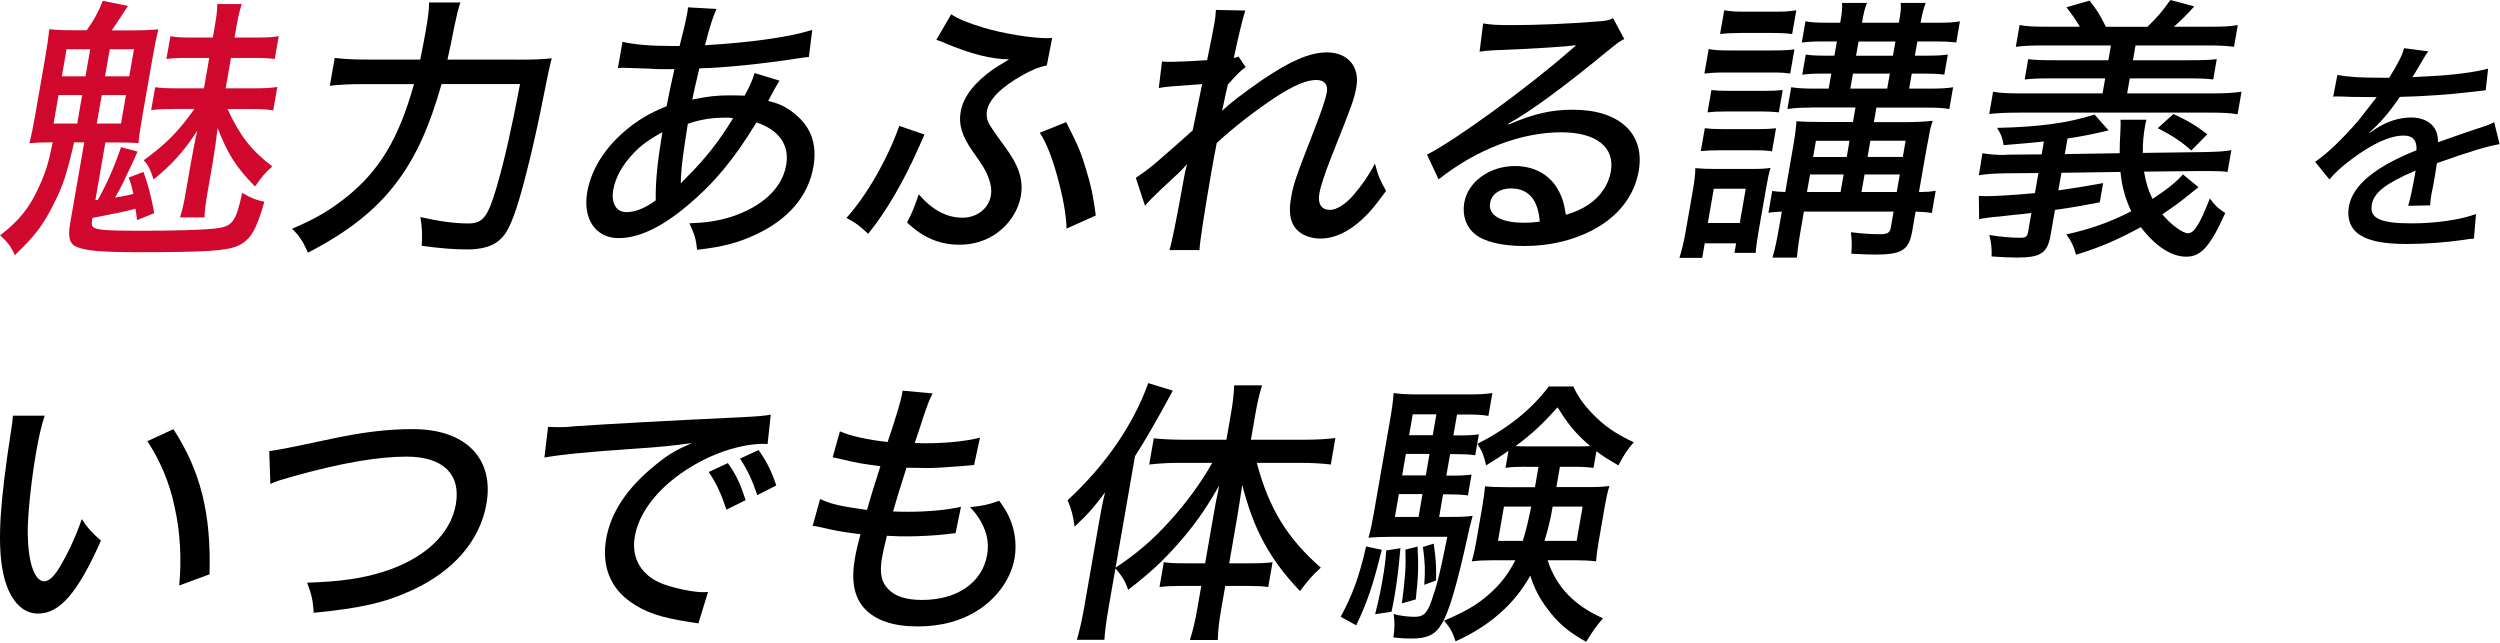
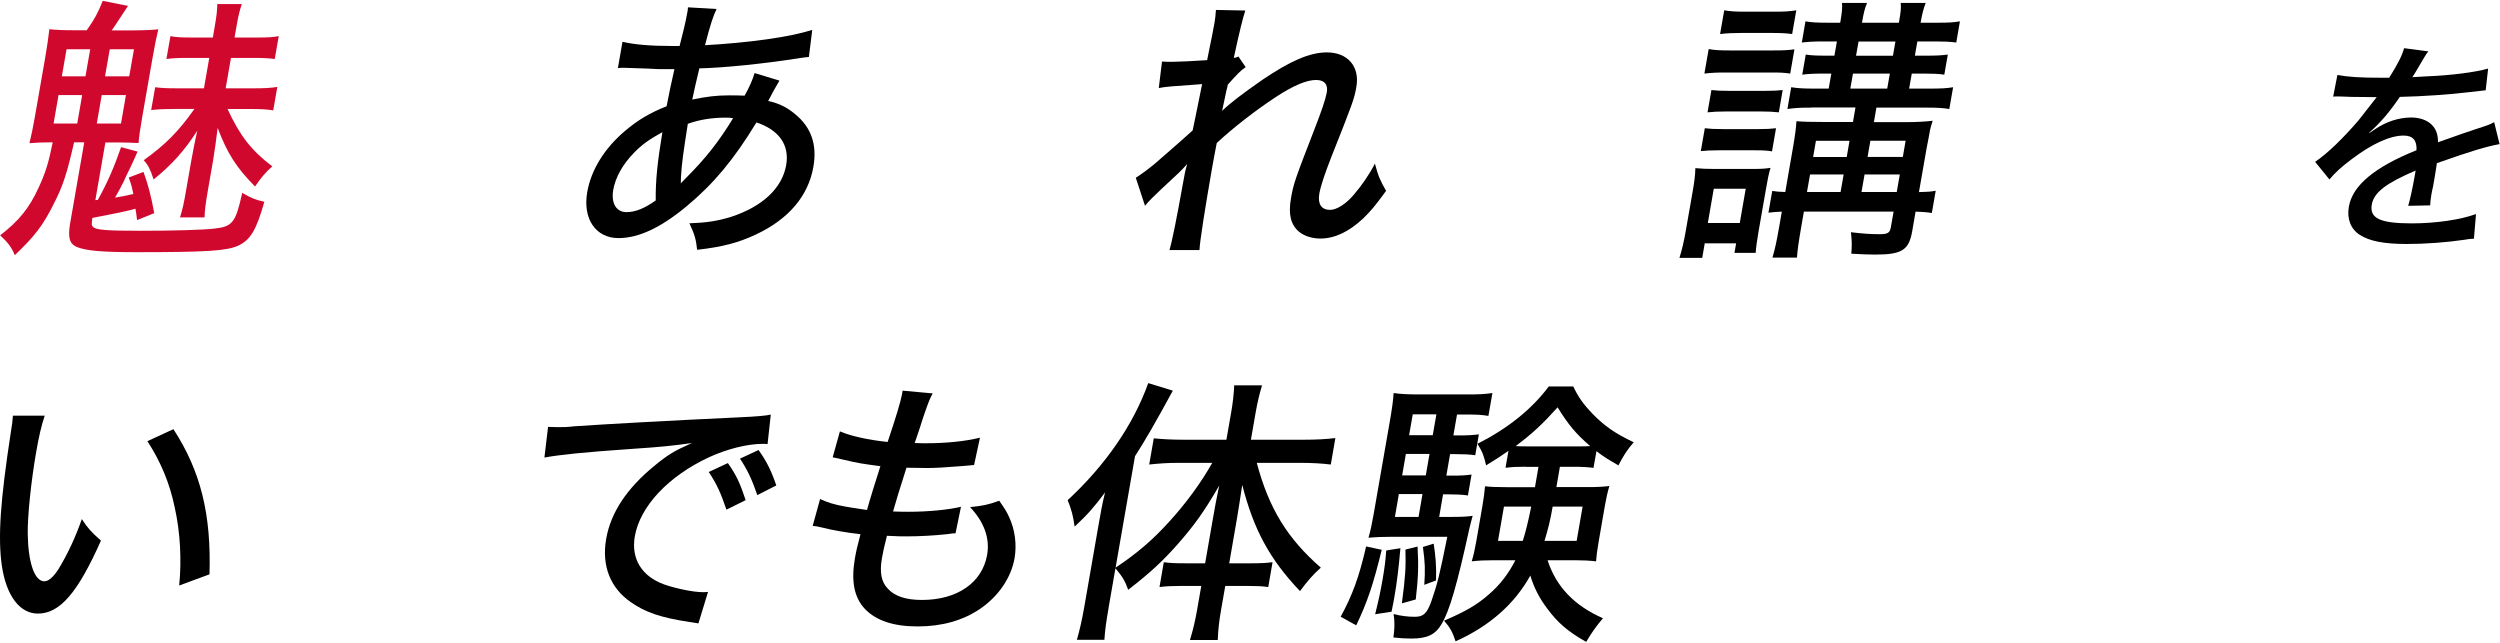
<svg xmlns="http://www.w3.org/2000/svg" width="509" height="131" viewBox="0 0 509 131" fill="none">
  <path d="M17.634 6.191C19.181 4.034 20.012 2.497 20.916 0.177L26.065 1.197C24.009 4.314 22.944 5.969 22.725 6.191H26.313C28.836 6.191 30.587 6.132 32.235 5.969C31.826 7.668 31.549 8.983 31.024 11.983L28.953 23.848C28.457 26.685 28.311 27.881 28.209 29.123C26.926 29.064 25.598 29.004 24.198 29.004H21.456L19.414 40.751L19.924 40.692C21.893 37.116 23.192 34.161 24.65 29.965L28.02 30.866C27.757 31.428 27.582 31.767 27.48 32.063C27.115 32.861 26.474 34.279 25.438 36.377L25.248 36.836C24.636 38.077 24.067 39.111 23.425 40.234C24.869 40.012 25.336 39.894 27.145 39.495C26.838 38.017 26.78 37.737 26.211 36.141L29.216 35.003C30.164 37.619 30.733 39.776 31.404 43.396L27.903 44.814C27.815 44.016 27.728 43.278 27.582 42.495C25.525 43.056 23.6 43.455 18.801 44.371C18.626 45.671 18.641 45.908 18.933 46.188C19.501 46.809 21.602 46.986 28.545 46.986C35.488 46.986 41.453 46.809 43.743 46.528C47.346 46.129 48.002 45.272 49.315 39.259C50.992 40.278 52.145 40.736 53.822 41.076C52.203 46.809 51.022 48.789 48.571 49.986C46.252 51.064 42.285 51.345 27.772 51.345C20.829 51.345 17.678 51.064 15.738 50.326C14.163 49.705 13.784 48.39 14.265 45.553L17.153 28.975H15.082C13.652 35.269 12.806 37.885 11.027 41.342C8.781 45.878 7.118 48.035 3.019 51.951C2.261 50.193 1.517 49.276 0.029 47.917C3.851 44.962 5.98 42.361 7.906 38.106C9.262 35.151 9.86 33.289 10.735 28.975C8.664 28.975 7.483 29.034 5.995 29.152C6.403 27.453 6.666 26.256 7.118 23.7L9.175 11.894C9.627 9.279 9.816 7.861 10.05 5.94C11.538 6.117 12.923 6.161 15.665 6.161H17.678L17.634 6.191ZM10.91 25.148H15.724L16.73 19.356H11.917L10.91 25.148ZM12.588 15.544H17.401L18.364 10.033H13.55L12.588 15.544ZM19.706 25.148H24.636L25.642 19.356H20.712L19.706 25.148ZM21.383 15.544H26.313L27.276 10.033H22.346L21.383 15.544ZM35.458 22.193C33.11 22.193 32.249 22.252 30.776 22.415L31.593 17.76C32.906 17.938 34.073 17.982 36.202 17.982H41.526L42.605 11.791H38.23C36.1 11.791 35.138 11.85 33.883 12.012L34.7 7.358C35.779 7.58 36.888 7.639 38.959 7.639H43.335L43.743 5.26C44.064 3.384 44.224 2.201 44.239 0.827H49.227C48.761 2.246 48.527 3.265 48.192 5.142L47.754 7.639H52.509C54.522 7.639 55.543 7.58 56.754 7.358L55.937 12.012C54.785 11.85 53.559 11.791 51.78 11.791H47.025L45.946 17.982H51.547C53.837 17.982 54.974 17.923 56.462 17.701L55.631 22.474C54.274 22.252 53.107 22.193 50.803 22.193H46.325C48.848 27.645 51.138 30.6 55.441 33.88C54.128 35.018 53.209 36.097 51.926 37.973C48.075 34.058 46.31 31.28 44.312 26.049C44.05 28.206 43.685 30.925 43.364 32.802L42.343 38.653C41.876 41.327 41.687 42.746 41.643 44.268H36.654C37.179 42.509 37.413 41.549 37.894 38.712L38.857 33.201C39.149 31.502 39.718 28.546 40.17 26.611C37.486 30.748 35.05 33.481 31.272 36.54C30.616 34.501 30.164 33.585 29.259 32.624C33.737 29.389 36.334 26.773 39.586 22.178H35.444L35.458 22.193Z" fill="#D1082E" />
-   <path d="M105.339 12.146C108.694 12.146 110.444 12.086 112.341 11.865C111.952 13.264 111.368 15.967 110.59 19.977C108.957 28.369 106.594 38.077 105.106 42.509C103.822 46.307 102.845 48.065 101.372 49.144C100.001 50.222 97.842 50.784 95.26 50.784C92.343 50.784 89.645 50.562 85.867 50.045C86.013 47.607 85.925 46.188 85.59 44.194C89.368 45.051 92.533 45.494 95.333 45.494C98.309 45.494 99.315 44.194 101.08 38.224C102.743 32.551 104.304 25.517 105.879 17.11H89.907C87.457 25.739 84.7 31.871 80.908 36.924C76.722 42.598 70.946 47.193 62.69 51.449C61.698 49.129 60.852 47.873 59.452 46.573C64.047 44.637 66.978 42.938 70.348 40.278C77.232 34.826 81.185 28.251 84.292 17.125H74.155C71.077 17.125 68.933 17.243 67.153 17.465L68.145 11.791C70.012 12.013 71.777 12.131 75.147 12.131H85.561C86.042 9.693 86.363 8.156 86.713 6.117C87.18 3.443 87.384 1.625 87.355 0.502H93.744C93.306 1.699 93.073 2.778 92.504 5.378C91.906 8.496 91.556 10.151 91.103 12.131H105.339V12.146Z" fill="black" />
  <path d="M126.751 8.511C129.114 9.072 132.323 9.368 137.136 9.368H138.362C138.585 8.54 138.896 7.294 139.295 5.629C139.47 4.95 139.864 3.014 139.966 2.393C140.01 2.172 140.053 1.876 140.068 1.492L145.888 1.832C145.188 3.31 144.604 5.068 143.54 9.205C152.597 8.688 160.736 7.565 165.375 6.087L164.689 11.599C163.901 11.658 163.61 11.717 162.516 11.879C155.602 12.958 147.39 13.815 142.387 13.918C141.716 16.716 141.235 18.834 140.943 20.272C143.963 19.651 145.859 19.415 148.484 19.415C149.491 19.415 150.162 19.415 151.606 19.474C152.583 17.716 153.239 16.238 153.633 14.879L158.694 16.416C158.49 16.76 158.087 17.46 157.484 18.514C156.886 19.71 156.74 19.873 156.404 20.553C158.665 21.07 160.167 21.809 161.874 23.227C165.156 25.901 166.396 29.418 165.608 33.954C164.572 39.909 160.561 44.622 153.91 47.74C150.307 49.439 146.967 50.296 141.935 50.857C141.702 48.7 141.454 47.799 140.36 45.464C143.802 45.346 146.048 45.006 148.82 44.164C155.237 42.066 159.249 38.313 160.065 33.614C160.78 29.521 158.621 26.463 154.012 24.926C149.388 32.536 145.29 37.412 139.849 41.948C134.613 46.321 130.033 48.478 125.934 48.478C121.281 48.478 118.612 44.563 119.56 39.111C120.348 34.575 123.076 30.201 127.218 26.684C129.843 24.468 132.163 23.05 135.721 21.631C136.149 19.366 136.679 16.849 137.311 14.081H135.517C134.453 14.081 133.446 14.081 131.9 13.963C129.785 13.904 127.335 13.8 126.941 13.8C126.722 13.8 126.328 13.8 125.803 13.859L126.737 8.525L126.751 8.511ZM129.085 31.102C126.766 33.481 125.307 36.097 124.855 38.653C124.388 41.371 125.468 43.189 127.539 43.189C129.333 43.189 131.2 42.45 133.504 40.81C133.461 36.835 133.825 33.201 134.861 26.906C132.192 28.384 130.66 29.462 129.085 31.102ZM138.639 36.097C138.619 36.402 138.614 36.648 138.624 36.835C138.634 37.023 138.624 37.195 138.595 37.352C139.003 36.939 139.368 36.56 139.689 36.215C143.685 32.24 146.428 28.724 149.257 24.069C148.601 23.951 148.382 23.951 147.813 23.951C144.896 23.951 142.475 24.35 140.039 25.207C139.12 31.102 138.799 33.26 138.639 36.097Z" fill="black" />
-   <path d="M188.216 27.409C187.851 28.266 187.764 28.428 187.108 29.906C183.972 36.998 180.442 43.071 176.752 47.607C175.016 45.967 174.287 45.391 172.332 44.371C176.489 39.776 180.69 32.403 183.096 25.636L188.231 27.394L188.216 27.409ZM193.657 2.896C194.955 3.797 196.997 4.654 200.191 5.615C204.129 6.812 209.949 7.772 213.202 7.772C213.42 7.772 213.756 7.772 214.223 7.713L213.129 13.328C211.626 13.608 210.299 14.125 208.257 15.263C203.852 17.701 201.343 20.257 200.935 22.592C200.833 23.153 200.891 24.128 201.125 24.69C201.407 25.409 202.535 27.093 204.508 29.743C207.455 33.718 208.418 36.614 207.834 39.953C207.338 42.79 205.573 45.568 203.064 47.385C200.877 48.981 198.266 49.823 195.363 49.823C191.323 49.823 187.939 48.405 184.672 45.287C185.751 43.248 186.057 42.45 187.064 39.554C189.762 42.731 192.738 44.327 195.976 44.327C198.893 44.327 201.285 42.45 201.737 39.85C201.941 38.653 201.766 37.471 201.183 35.993C200.556 34.457 200.293 34.013 198.091 30.881C195.844 27.704 195.13 25.37 195.597 22.71C196.122 19.696 198.426 16.756 202.321 14.022C203.21 13.46 203.458 13.283 205.457 12.086C201.708 12.027 197.697 11.008 192.417 8.791C191.527 8.393 191.323 8.333 190.637 8.112L193.671 2.896H193.657ZM217.067 24.852C219.561 29.788 220.086 30.984 221.107 34.442C222.143 37.796 222.58 39.835 223.105 43.869L217.154 46.543C217.052 43.588 216.454 40.249 215.258 35.875C214.121 31.782 213.027 29.064 211.699 27.024L217.067 24.867V24.852Z" fill="black" />
  <path d="M231.23 36.2C232.484 35.402 233.651 34.56 235.343 33.142C239.388 29.625 241.883 27.429 242.826 26.552C242.986 25.931 243.584 22.814 244.751 17.125C238.29 17.583 237.429 17.642 235.927 17.923L236.583 12.53C237.575 12.589 237.969 12.589 238.596 12.589C239.602 12.589 243.38 12.426 245.772 12.249C245.869 11.678 246.025 10.9 246.239 9.915C246.604 8.156 246.997 6.221 247.304 4.462C247.42 3.783 247.479 3.162 247.566 2.024L253.546 2.143C253.08 3.502 252.321 6.575 251.198 11.791C251.606 11.732 251.65 11.732 252.146 11.51L253.619 13.668C252.598 14.347 251.782 15.204 249.973 17.243C249.9 17.701 249.827 18.041 249.725 18.322L248.821 22.577C250.513 20.937 252.832 19.179 256.974 16.283C262.75 12.367 266.688 10.668 270.16 10.668C274.419 10.668 276.884 13.564 276.155 17.701C275.717 20.198 275.411 20.996 271.02 32.063C269.693 35.462 268.876 37.914 268.614 39.436C268.249 41.534 269.051 42.731 270.787 42.731C272.129 42.731 273.952 41.593 275.571 39.717C277.248 37.781 278.838 35.462 279.932 33.304C280.603 35.861 281.012 36.762 282.208 38.86C280.005 41.874 279.159 42.894 277.54 44.475C274.652 47.193 271.735 48.568 268.818 48.568C267.14 48.568 265.551 48.05 264.515 47.208C262.808 45.79 262.269 43.691 262.838 40.397C263.363 37.382 263.596 36.703 267.666 26.212C269.08 22.577 269.883 20.198 270.131 18.839C270.422 17.199 269.678 16.283 267.943 16.283C266.032 16.283 263.319 17.421 259.847 19.696C255.603 22.474 250.877 26.168 247.727 29.123C247.231 31.62 246.954 33.26 246.676 34.797C245.305 42.687 244.284 49.158 244.211 50.917H238.1C238.606 49.291 239.554 44.598 240.944 36.836C241.207 35.358 241.323 34.678 241.717 33.378C240.536 34.737 240.069 35.136 236.393 38.55C234.847 40.027 233.841 40.988 233.126 41.904L231.259 36.23L231.23 36.2Z" fill="black" />
-   <path d="M301.957 4.772C303.751 5.053 304.757 5.112 307.835 5.112C312.94 5.112 319.591 4.832 325.163 4.374C326.972 4.255 327.555 4.152 328.416 3.694L330.706 7.949C329.787 8.407 329.408 8.688 327.438 10.269C318.351 17.76 311.35 22.872 307.077 25.192L307.164 25.355C312.313 23.139 315.813 22.341 320.291 22.341C329.699 22.341 334.965 27.217 333.652 34.767C332.748 39.983 329.364 44.238 324.025 46.971C320.029 49.011 315.361 50.089 310.315 50.089C305.837 50.089 302.234 49.232 300.367 47.71C298.5 46.233 297.683 43.854 298.121 41.298C298.865 36.983 303.284 33.806 308.448 33.806C312.313 33.806 315.434 35.506 317.155 38.52C318.016 39.997 318.424 41.239 318.818 43.736C320.831 43.115 322.056 42.539 323.369 41.697C325.834 40.056 327.482 37.663 327.964 34.944C328.839 29.95 324.988 26.936 317.87 26.936C309.629 26.936 300.557 30.452 292.899 36.525L290.536 31.472C296.05 28.753 311.117 17.79 319.722 10.239C319.927 10.077 320.641 9.442 320.846 9.279L320.802 9.22C318.731 9.501 312.678 9.9 304.101 10.239C302.861 10.299 302.394 10.358 301.242 10.52L301.971 4.728L301.957 4.772ZM307.66 38.357C305.37 38.357 303.707 39.495 303.386 41.312C302.949 43.809 305.545 45.346 310.256 45.346C311.379 45.346 311.715 45.346 313.494 45.125C313.159 40.648 311.204 38.372 307.675 38.372L307.66 38.357Z" fill="black" />
  <path d="M341.937 52.497C342.433 50.902 342.856 49.143 343.235 46.942L344.606 39.111C344.971 37.013 345.146 35.698 345.175 34.235C346.561 34.353 347.45 34.397 349.069 34.397H356.858C358.594 34.397 359.44 34.338 360.476 34.176C360.053 35.653 359.965 36.156 359.513 38.712L358.025 47.222C357.733 48.922 357.529 50.399 357.456 51.478H353.139L353.474 49.542H347.086L346.575 52.497H341.922H341.937ZM347.1 26.108C348.151 26.226 348.865 26.286 350.761 26.286H357.981C359.775 26.286 360.563 26.226 361.599 26.108L360.782 30.822C359.805 30.644 359.09 30.6 357.179 30.6H349.959C348.282 30.6 347.421 30.659 346.284 30.763L347.1 26.108ZM347.888 9.988C349.084 10.21 350.193 10.269 352.205 10.269H361.001C363.247 10.269 364.035 10.21 365.347 10.047L364.487 14.982C363.232 14.805 362.678 14.761 360.49 14.761H351.418C349.507 14.761 348.384 14.82 347.013 14.982L347.888 9.988ZM348.457 18.336C349.551 18.454 350.338 18.499 352.118 18.499H359.338C361.132 18.499 361.818 18.44 362.955 18.336L362.168 22.872C360.84 22.754 360.242 22.695 358.609 22.695H351.389C349.653 22.695 348.909 22.754 347.655 22.872L348.442 18.336H348.457ZM347.713 45.405H354.218L355.429 38.431H348.924L347.713 45.405ZM351.053 2.098C352.41 2.32 353.241 2.379 355.371 2.379H361.307C363.437 2.379 364.283 2.32 365.727 2.098L364.881 6.93C363.568 6.752 362.459 6.708 360.549 6.708H354.612C352.818 6.708 351.52 6.767 350.207 6.93L351.053 2.098ZM368.833 21.912C366.543 21.912 365.522 21.971 363.918 22.193L364.691 17.76C366.164 17.982 367.273 18.041 369.519 18.041H372.319L372.859 14.982H371.24C369.446 14.982 368.089 15.041 366.937 15.204L367.652 11.111C368.687 11.288 370.015 11.333 371.867 11.333H373.486L373.997 8.437H371.313C369.402 8.437 368.221 8.496 366.85 8.658L367.594 4.344C368.848 4.565 369.956 4.625 372.086 4.625H374.668C375.018 2.586 375.134 1.61 375.032 0.591H380.137C379.671 1.669 379.452 2.571 379.102 4.625H386.614C387.036 2.187 387.08 1.61 386.978 0.591H392.069C391.646 1.729 391.354 2.748 391.033 4.625H394.621C396.692 4.625 397.772 4.565 399.041 4.344L398.297 8.658C396.926 8.481 395.817 8.437 394.023 8.437H390.377L389.866 11.333H392.39C394.344 11.333 395.263 11.274 396.576 11.111L395.861 15.204C394.767 15.027 393.44 14.982 391.704 14.982H389.239L388.699 18.041H392.783C395.19 18.041 396.328 17.982 397.655 17.76L396.882 22.193C395.525 21.971 394.461 21.912 392.112 21.912H382.034L381.523 24.867H388.072C390.202 24.867 392.185 24.749 393.498 24.586C393.177 25.488 393.09 26.005 392.944 26.522C392.827 27.202 392.608 28.458 392.244 30.26L390.698 39.111C392.55 39.052 392.944 39.052 394.111 38.83L393.323 43.366C392.229 43.189 391.456 43.145 390.012 43.085L389.327 47.06C388.656 50.916 387.255 51.833 381.771 51.833C380.706 51.833 378.868 51.773 376.929 51.655C377.06 49.956 377.06 49.276 376.856 47.282C379.218 47.562 380.706 47.681 382.719 47.681C384.338 47.681 384.79 47.4 384.98 46.262L385.534 43.085H367.273L366.806 45.76C366.15 49.557 366.018 50.577 365.858 52.453H360.869C361.424 50.577 361.745 49.055 362.313 45.76L362.78 43.085C361.424 43.145 360.855 43.204 360.053 43.307L360.826 38.874C361.584 38.992 362.138 39.052 363.48 39.096L365.056 30.009C365.449 27.734 365.668 26.153 365.756 24.675C367.141 24.793 368.585 24.837 371.386 24.837H377.264L377.774 21.882H368.862L368.833 21.912ZM375.368 35.52H368.527L367.9 39.096H374.741L375.368 35.52ZM376.564 28.664H369.723L369.154 31.959H375.995L376.564 28.664ZM384.236 18.041L384.776 14.982H377.264L376.724 18.041H384.236ZM385.403 11.347L385.913 8.451H378.402L377.891 11.347H385.403ZM386.176 39.096L386.803 35.52H379.627L379 39.096H386.176ZM387.416 31.945L387.985 28.65H380.808L380.239 31.945H387.416Z" fill="black" />
-   <path d="M447.582 38.136C447.281 38.362 446.761 38.776 446.022 39.377C443.863 41.135 442.463 42.155 440.246 43.632C442.054 45.789 444.388 47.489 445.453 47.489C446.736 47.489 447.83 45.73 449.931 40.396C450.82 41.697 451.783 42.613 453.067 43.352C450.047 50.104 448.151 52.261 445.132 52.261C442.113 52.261 438.933 50.222 435.87 46.248C431.042 48.863 427.658 50.34 422.684 51.862C422.247 50.163 421.663 49.025 420.715 47.725C425.558 46.647 429.656 45.228 433.915 43.012C432.646 40.293 432.034 38.018 431.727 35.003L419.709 35.181L419.081 38.756C422.305 38.298 424.143 38.018 428.198 37.279L427.512 41.194C423.574 41.933 421.838 42.273 418.396 42.731L417.492 47.902C416.864 51.537 415.464 52.438 410.709 52.438C409.251 52.438 408.025 52.379 405.487 52.217C405.546 50.577 405.429 49.321 405.021 47.843C407.471 48.242 409.455 48.405 411.366 48.405C412.43 48.405 412.751 48.183 412.912 47.267L413.597 43.352C411.759 43.573 410.957 43.691 409.994 43.751C407.588 44.031 405.94 44.209 405.604 44.209C405.147 44.287 404.632 44.361 404.058 44.43C403.722 44.43 403.431 44.489 402.949 44.652L402.891 39.879C403.883 39.938 404.175 39.938 404.452 39.938C406.304 39.938 409.98 39.717 414.312 39.318L415.027 35.225L408.288 35.284C405.765 35.343 404.627 35.402 402.891 35.683L403.62 31.206C405.094 31.428 406.479 31.546 407.88 31.546L408.9 31.487L415.683 31.428L416.135 28.812C414.424 29 411.691 29.246 407.938 29.551C407.632 27.793 407.384 27.276 406.596 26.035C415.027 25.857 420.992 25.074 426.447 23.316L429.306 26.552C425.689 27.409 423.895 27.748 420.948 28.192L420.394 31.369L431.567 31.191C431.582 29.152 431.596 28.812 431.713 26.818C431.771 25.857 431.771 24.882 431.742 24.38H437.007C436.862 24.897 436.789 25.281 436.716 25.739C436.424 27.438 436.249 29.093 436.278 31.132L448.18 30.97C451.55 30.91 452.789 30.851 454.306 30.571L453.533 35.003C452.765 34.885 451.545 34.826 449.872 34.826H447.582L436.526 34.944C436.92 37.22 437.343 38.638 438.247 40.5C441.223 38.564 443.309 36.865 444.446 35.506L447.626 38.121L447.582 38.136ZM423.457 5.452C422.597 3.975 422.144 3.354 420.73 1.478L425.441 0.118C426.943 2.098 427.352 2.674 428.766 5.452H437.226C439.05 3.694 440.45 2.098 441.879 0L446.751 1.3C445.292 2.94 444.009 4.196 442.608 5.437H449.785C452.804 5.437 454.16 5.378 455.619 5.098L454.846 9.53C453.037 9.309 451.812 9.25 449.128 9.25H434.79L434.265 12.264H445.803C448.778 12.264 449.96 12.205 451.331 12.042L450.616 16.179C449.187 16.002 447.903 15.958 445.161 15.958H433.624L433.084 19.016H450.499C453.183 19.016 454.89 18.898 456.378 18.676L455.575 23.271C453.942 22.991 452.614 22.932 449.814 22.932H410.943C408.142 22.932 406.436 23.05 405.006 23.212L405.794 18.676C407.369 18.957 408.871 19.016 411.613 19.016H428.081L428.621 15.958H417.696C415.012 15.958 413.655 16.017 412.226 16.179L412.941 12.042C414.253 12.219 415.479 12.264 418.338 12.264H429.262L429.787 9.25H416.237C413.714 9.25 412.299 9.309 410.417 9.53L411.19 5.098C412.649 5.378 414.049 5.437 416.908 5.437H423.457V5.452ZM442.506 23.212C445.307 24.513 447.043 25.488 449.405 27.35L446.138 30.645C444.359 29.005 442.302 27.586 439.312 26.108L442.506 23.212Z" fill="black" />
  <path d="M486.454 15.81C488.248 12.929 489.079 11.289 489.473 9.811L494.418 10.461C494.068 10.875 493.951 11.067 493.674 11.525C493.197 12.333 492.526 13.466 491.661 14.923C491.471 15.204 491.282 15.529 491.15 15.721C491.238 15.721 491.364 15.707 491.53 15.677H491.763C491.996 15.677 492.828 15.633 494.082 15.544C499.027 15.352 504.015 14.702 506.582 13.963L506.086 18.381C505.396 18.44 504.176 18.578 502.425 18.795C499.129 19.208 493.134 19.637 488.613 19.726C486.454 22.887 484.66 24.986 482.384 26.995L482.414 27.084C482.657 26.896 483.021 26.65 483.507 26.345C485.812 24.764 488.437 23.922 490.917 23.922C492.667 23.922 494.214 24.483 495.118 25.414C495.978 26.301 496.358 27.276 496.387 28.96C500.354 27.556 502.994 26.626 504.307 26.212C506.787 25.414 506.991 25.325 507.808 24.867L508.916 29.344C506.261 29.817 503.009 30.792 496.153 33.216C495.988 34.329 495.857 35.166 495.76 35.727C495.658 36.333 495.497 37.22 495.38 37.914C495.191 38.712 495.103 39.214 495.045 39.539C494.884 40.426 494.812 41.12 494.782 41.815L490.304 41.904C490.611 40.973 491.194 38.358 491.632 35.846C491.676 35.565 491.748 35.196 491.821 34.723C485.71 37.338 483.318 39.2 482.895 41.667C482.414 44.46 484.616 45.479 491.048 45.479C495.876 45.479 501.011 44.74 504.117 43.573L503.694 48.597C502.907 48.641 502.673 48.641 501.638 48.833C498.152 49.35 493.776 49.675 490.042 49.675C485.404 49.675 482.472 49.114 480.444 47.814C478.621 46.647 477.79 44.548 478.227 42.081C478.986 37.752 483.449 34.028 491.996 30.585C492.113 28.591 491.267 27.601 489.386 27.601C486.629 27.601 482.939 29.27 478.752 32.447C476.638 34.028 475.383 35.196 474.275 36.54L471.357 32.95C473.793 31.324 477.119 28.103 480.226 24.468C480.926 23.582 482.166 22.001 483.901 19.77H483.114L478.665 19.726C477.527 19.681 476.652 19.637 476.01 19.637H475.733C475.602 19.637 475.369 19.637 475.033 19.681L475.894 15.263C478.125 15.677 480.576 15.825 484.762 15.825H486.41L486.454 15.81Z" fill="black" />
  <path d="M9.104 84.634C8.419 86.673 7.923 88.831 7.34 92.185C6.333 97.977 5.589 105.128 5.648 108.704C5.735 114.599 7.048 118.352 9.017 118.352C9.907 118.352 10.913 117.451 11.992 115.737C13.801 112.723 15.303 109.546 16.66 105.689C17.944 107.625 18.556 108.305 20.554 110.063C15.843 120.672 12.197 124.927 7.719 124.927C4.014 124.927 1.286 121.292 0.382 115.22C-0.464 109.428 0.076 101.877 2.191 88.092C2.526 86.156 2.526 85.816 2.628 84.634H9.134H9.104ZM35.301 87.368C40.873 95.938 43.031 104.729 42.652 116.934L36.482 119.209C37.007 113.993 36.701 108.32 35.563 103.266C34.528 98.272 32.661 93.899 30.006 89.82L35.301 87.382V87.368Z" fill="black" />
-   <path d="M54.802 91.845C55.862 91.766 60.077 90.933 67.448 89.348C74.143 87.929 79.058 87.368 84.046 87.368C94.796 87.368 100.66 93.322 99.041 102.572C97.743 110.063 92.331 116.298 83.886 120.169C78.343 122.726 73.559 123.804 63.874 124.765C63.699 122.208 63.495 121.189 62.532 118.633C69.344 118.411 73.72 117.776 78.037 116.416C86.336 113.801 91.748 108.807 92.813 102.675C93.877 96.543 90.187 92.968 82.792 92.968C76.914 92.968 69.402 94.268 59.63 97.001C56.858 97.799 56.275 97.962 55.05 98.538L54.816 91.845H54.802Z" fill="black" />
  <path d="M111.57 86.91C112.27 86.949 112.922 86.969 113.525 86.969C114.706 86.969 115.319 86.969 116.967 86.791C123.603 86.333 137.066 85.595 150.339 84.974C154.234 84.797 155.94 84.634 156.932 84.413L156.276 90.426C155.897 90.367 155.561 90.367 155.328 90.367C152.192 90.367 148.093 91.387 144.374 93.086C136.089 96.942 130.313 103.074 129.248 109.206C128.461 113.742 130.634 117.318 135.17 118.973C137.606 119.83 141.165 120.568 143.134 120.568C143.353 120.568 143.688 120.568 144.155 120.509L142.2 126.922C141.486 126.804 141.282 126.759 140.406 126.641C134.455 125.74 131.392 124.661 128.446 122.607C124.245 119.711 122.466 115.175 123.414 109.723C124.347 104.33 127.688 99.336 133.361 94.741C135.972 92.584 137.416 91.727 140.873 90.205C136.847 90.766 134.572 91.002 128.563 91.401C118.703 92.081 113.846 92.598 110.841 93.16L111.585 86.924L111.57 86.91ZM147.904 103.769C146.766 100.37 145.862 98.435 144.301 96.1L148.195 94.283C149.946 96.78 150.719 98.479 151.813 101.833L147.889 103.769H147.904ZM154.19 100.813C153.154 97.755 152.177 95.642 150.66 93.381L154.438 91.623C156.101 93.943 157.02 95.819 158.055 98.834L154.176 100.813H154.19Z" fill="black" />
  <path d="M166.996 101.611C168.601 102.35 169.928 102.749 172.16 103.148C172.379 103.207 173.852 103.429 176.521 103.828C177.134 101.611 178.417 97.474 179.248 94.918C175.471 94.401 174.917 94.356 171.314 93.499C170.555 93.322 170.351 93.278 169.534 93.101L171.007 87.826C173.195 88.786 176.856 89.584 180.722 89.983C182.341 85.21 183.391 81.694 183.624 80.394L183.697 79.995C183.726 79.847 183.751 79.694 183.77 79.537L189.896 80.098C189.313 81.177 189.109 81.694 188.335 83.895C188.199 84.24 187.844 85.319 187.271 87.131C186.819 88.431 186.658 89.008 186.235 90.19C187.183 90.249 187.956 90.249 188.408 90.249C192.667 90.249 196.547 89.85 199.523 89.111L198.327 94.667C197.641 94.726 197.35 94.785 195.935 94.888C192.405 95.169 190.48 95.287 188.802 95.287C188.073 95.287 187.344 95.287 184.558 95.228C182.851 100.562 182.53 101.7 181.83 104.138C183.551 104.197 184.12 104.197 184.952 104.197C188.992 104.197 193.09 103.798 195.658 103.178L194.549 108.571C193.995 108.571 193.805 108.63 192.901 108.748C190.392 109.029 187.212 109.206 184.645 109.206C183.581 109.206 182.91 109.206 180.576 109.088C180.007 111.363 179.759 112.486 179.555 113.683C179.059 116.579 179.438 118.5 180.78 119.874C182.195 121.411 184.47 122.149 187.723 122.149C194.899 122.149 199.99 118.633 200.981 112.959C201.565 109.605 200.398 106.325 197.51 103.251C200.135 102.971 201.113 102.793 203.446 101.951C204.57 103.547 205.051 104.33 205.489 105.35C206.67 107.906 207.035 110.905 206.568 113.639C205.882 117.613 203.315 121.352 199.625 123.908C196.066 126.346 191.763 127.542 186.833 127.542C181.903 127.542 178.359 126.346 176.083 123.967C173.91 121.647 173.254 118.352 174.056 113.698C174.348 112.058 174.537 111.26 175.194 108.763C172.233 108.423 169.563 107.965 167.361 107.403C166.34 107.182 166.18 107.123 165.465 107.064L166.967 101.611H166.996Z" fill="black" />
  <path d="M225.734 123.627C225.238 126.464 224.961 128.399 224.858 130.261H219.258C219.841 128.163 220.249 126.464 220.76 123.568L223.663 106.886C224.173 103.931 224.392 102.749 224.99 100.252C222.802 103.207 221.402 104.788 218.791 107.226C218.499 105.069 218.164 103.769 217.376 101.833C225.048 94.741 230.737 86.511 233.785 78L238.788 79.537C235.492 85.624 232.925 90.072 231.087 92.879L227.134 115.574C231.568 112.619 234.792 109.841 238.205 106.044C241.457 102.468 244.55 98.272 246.81 94.238H239.809C237.796 94.238 235.988 94.357 233.975 94.578L234.908 89.244C236.454 89.407 238.555 89.525 240.743 89.525H249.698L250.676 83.91C251.011 81.975 251.201 80.275 251.288 78.458H256.947C256.393 80.335 256.014 81.915 255.664 83.91L254.687 89.525H265.67C268.077 89.525 270.119 89.407 271.883 89.185L270.95 94.578C269.2 94.357 267.085 94.238 264.955 94.238H255.883C258.348 103.547 262.155 109.679 268.922 115.574C267.391 116.934 266.282 118.19 264.678 120.347C258.523 113.875 255.256 107.861 252.922 98.73C252.44 101.848 252.236 103.266 251.842 105.601L250.267 114.688H254.745C256.656 114.688 257.837 114.629 259.092 114.466L258.216 119.519C256.962 119.342 255.854 119.298 254.001 119.298H249.465L248.59 124.292C248.225 126.39 248.006 128.267 247.933 130.306H242.274C242.916 128.207 243.353 126.331 243.718 124.233L244.579 119.298H240.32C238.584 119.298 237.446 119.357 236.075 119.519L236.95 114.466C238.146 114.643 239.313 114.688 241.282 114.688H245.366L246.927 105.719C247.408 102.941 247.613 101.803 248.24 98.848C245.191 104.123 243.193 106.901 239.853 110.713C236.644 114.348 234.106 116.668 229.701 120.081C229.103 118.382 228.549 117.406 227.105 115.707L225.719 123.657L225.734 123.627Z" fill="black" />
  <path d="M281.321 111.94C279.585 119.032 278.403 122.548 276.128 127.321L272.963 125.563C275.34 121.189 276.711 117.51 278.141 111.26L281.335 111.94H281.321ZM293.018 105.246H295.148C297.613 105.246 298.678 105.187 299.83 105.025C299.538 106.044 299.465 106.443 299.145 107.699C296.68 118.987 295.133 124.321 293.544 126.996C292.26 129.212 290.612 130.01 287.359 130.01C286.236 130.01 285.069 129.951 283.698 129.788C283.961 127.971 283.975 126.553 283.742 125.016C285.244 125.415 286.674 125.577 288.074 125.577C289.81 125.577 290.539 124.898 291.429 122.401C292.683 118.766 293.062 117.244 294.667 109.295H283.188C281.51 109.295 279.935 109.354 278.622 109.472C279.016 108.172 279.366 106.458 279.702 104.537L282.983 85.698C283.436 83.083 283.64 81.605 283.742 80.024C285.273 80.246 286.659 80.305 289.182 80.305H298.765C301.289 80.305 302.251 80.246 303.856 80.024L303.039 84.679C301.682 84.457 300.734 84.398 298.78 84.398H296.65L295.906 88.653H297.088C298.824 88.653 299.786 88.594 301.099 88.432L300.355 92.687C299.145 92.51 298.036 92.465 296.417 92.465H295.235L294.477 96.839H295.6C297.511 96.839 298.415 96.78 299.611 96.617L298.867 100.873C297.613 100.695 296.548 100.651 294.929 100.651H293.806L293.004 105.305L293.018 105.246ZM285.127 111.6C284.777 115.515 284.442 118.47 283.888 121.588C283.786 122.209 283.596 123.228 283.319 124.543L279.979 125.06C280.752 121.943 281.058 120.465 281.496 117.968C281.904 115.589 282.064 114.392 282.239 112.072L285.127 111.614V111.6ZM284.807 100.592L284.004 105.246H288.818L289.62 100.592H284.807ZM288.614 111.26C288.832 115.175 288.774 117.451 288.249 122.046L285.419 122.844C286.134 117.451 286.251 115.515 286.148 111.895L288.614 111.275V111.26ZM291.049 92.421H286.236L285.478 96.794H290.291L291.049 92.421ZM292.45 84.353H287.636L286.892 88.609H291.706L292.45 84.353ZM291.895 110.684C292.289 113.24 292.464 115.161 292.377 118.175L289.985 119.076C290.189 115.958 290.145 114.599 289.707 111.363L291.895 110.684ZM310.653 95.022C308.975 95.022 307.779 95.081 306.525 95.243L307.123 91.786C305.519 92.923 304.643 93.485 302.572 94.741C302.12 92.805 301.828 91.963 300.807 90.367C307.138 87.131 311.834 83.334 315.335 78.68H320.323C321.3 80.778 322.336 82.255 324.189 84.191C326.654 86.747 328.958 88.328 332.634 90.042C331.306 91.52 330.446 92.938 329.512 94.755C327.383 93.514 326.508 92.997 325.035 91.859L324.436 95.258C323.182 95.095 322.074 95.036 320.279 95.036H317.596C317.382 96.248 317.144 97.627 316.881 99.173H323.095C325.282 99.173 326.347 99.114 327.675 98.952C327.31 100.09 327.004 101.567 326.741 103.045L325.501 110.196C325.137 112.294 325.049 113.151 324.962 114.289C323.532 114.126 322.249 114.067 320.688 114.067H315.087C316.837 119.46 320.542 123.317 326.362 125.873C325.02 127.469 324.072 128.769 322.949 130.69C319.229 128.592 317.129 126.774 315.043 123.937C313.395 121.78 312.316 119.623 311.572 117.185C308.377 122.977 303.214 127.513 296.359 130.572C295.731 128.695 295.265 127.794 294.01 126.375C298.371 124.499 300.734 123.139 303.112 121.041C305.416 119.061 307.152 116.786 308.523 114.067H304.045C302.31 114.067 301.012 114.126 299.64 114.289C300.034 112.989 300.253 112.013 300.574 110.196L301.814 103.045C302.12 101.286 302.208 100.429 302.353 99.011C303.447 99.129 304.57 99.188 306.744 99.188H312.52C312.675 98.321 312.914 96.942 313.234 95.051H310.653V95.022ZM306.204 103.148L304.993 110.122H310.04C310.653 108.187 311.09 106.384 311.761 103.148H306.219H306.204ZM321.228 90.884C322.453 90.884 322.905 90.884 323.765 90.825C320.79 88.269 319.317 86.452 317.129 82.935C314.008 86.392 312.068 88.21 308.582 90.825C309.355 90.884 309.967 90.884 311.426 90.884H321.228ZM316.122 103.148C315.641 105.926 315.247 107.522 314.46 110.122H321.009L322.219 103.148H316.108H316.122Z" fill="black" />
</svg>